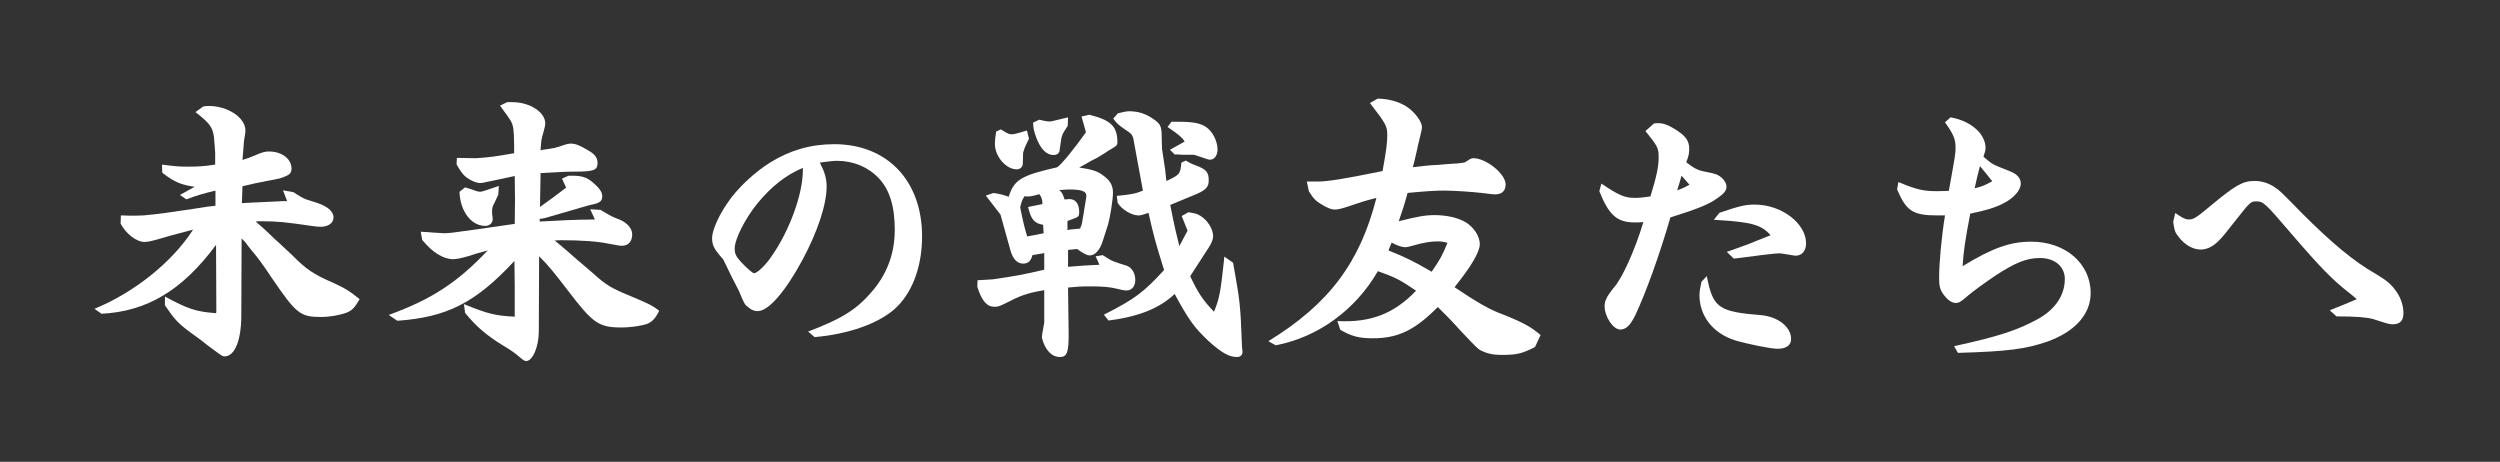
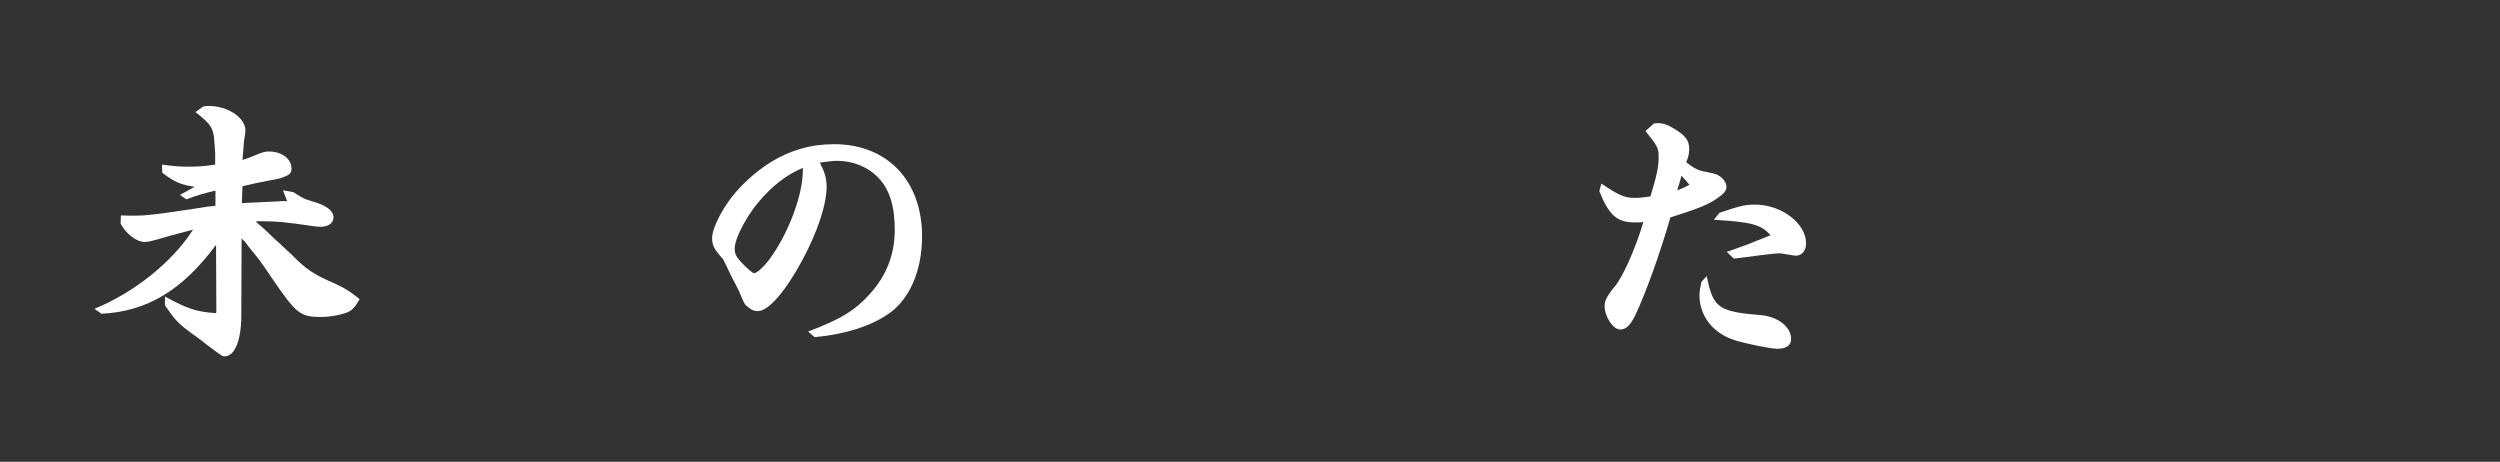
<svg xmlns="http://www.w3.org/2000/svg" width="1191" height="220" viewBox="0 0 1191 220" fill="none">
  <rect x="0" y="0" width="1191" height="220" fill="#333333" stroke="none" />
-   <path d="M1035.31 105.676L1036.29 101.505C1036.71 101.783 1037.27 102.061 1037.55 102.339C1040.34 104.147 1041.32 104.564 1042.86 104.564C1044.96 104.564 1046.5 103.591 1052.8 98.307C1064.83 88.296 1068.33 86.21 1074.06 86.21C1077.42 86.21 1080.64 87.183 1083.58 89.13C1086.1 90.799 1086.66 91.355 1096.45 101.366C1110.86 115.826 1121.63 124.725 1131.71 130.426C1137.3 133.763 1139.26 135.431 1141.92 139.325C1143.88 142.245 1145 145.86 1145 149.197C1145 152.812 1143.32 154.48 1139.96 154.48C1138.28 154.48 1138.28 154.48 1130.45 151.978C1127.37 151.143 1122.47 150.726 1113.1 150.726L1109.88 147.806C1116.04 145.443 1118.14 144.469 1122.75 142.523C1121.35 141.271 1119.68 139.881 1119.26 139.603C1111.28 133.346 1105.96 128.062 1091.27 110.96C1079.24 96.916 1078.26 95.943 1075.04 95.943C1072.24 95.943 1072.1 96.082 1065.39 104.564C1059.79 111.655 1058.95 112.767 1056.85 114.853C1054.2 117.495 1051.26 118.885 1048.46 118.885C1044.68 118.885 1040.76 116.661 1037.83 112.767C1036.15 110.682 1035.87 109.708 1035.31 105.676Z" fill="white" />
-   <path d="M903.789 90.243L904.349 86.766C905.888 87.323 907.147 87.74 907.567 88.018C914.003 90.521 917.081 91.077 922.957 91.077L928.414 90.938C931.492 73.975 931.632 73.279 931.632 70.22C931.632 66.327 930.652 63.963 926.595 58.263L929.253 55.899C934.71 56.872 939.187 59.097 942.545 62.573C944.644 64.937 945.903 67.718 945.903 70.359C945.903 71.611 945.623 72.584 944.924 74.67C948.142 77.451 948.981 78.007 950.52 78.702C951.36 79.119 952.339 79.536 957.936 81.761C961.014 83.012 962.693 84.959 962.693 87.462C962.693 90.521 959.475 94.275 954.857 96.639C950.8 98.863 946.043 100.254 938.628 101.783C936.109 114.853 935.41 119.859 934.99 126.811C949.121 118.19 957.516 115.131 967.73 115.131C983.959 115.131 995.992 125.56 995.992 139.603C995.992 149.753 988.437 158.096 975.145 162.823C964.791 166.299 956.676 167.412 932.751 168.107L930.932 164.909C952.059 160.32 961.433 157.261 971.367 151.7C979.342 147.111 983.68 140.437 983.68 132.929C983.68 126.95 978.923 122.918 971.787 122.918C965.491 122.918 960.034 125.142 950.66 131.26C945.903 134.458 939.747 138.908 937.368 140.993C934.01 143.913 933.171 144.33 931.632 144.33C929.813 144.33 927.714 142.801 925.895 140.298C924.216 137.934 923.797 136.405 923.797 132.373C923.797 125.281 924.916 113.046 926.595 102.617H922.817C911.344 102.617 908.126 100.532 903.789 90.243ZM940.726 89.686C944.644 88.713 945.203 88.435 949.121 86.349C946.183 82.595 945.763 82.178 943.245 79.119C941.985 84.264 941.706 84.959 940.726 89.686Z" fill="white" />
  <path d="M761.917 91.077L762.896 87.462C771.151 93.023 773.949 94.275 778.846 94.275C780.665 94.275 782.484 94.136 786.262 93.579C789.2 83.986 790.179 79.536 790.179 74.809C790.179 70.498 789.62 69.525 783.883 62.434L787.941 58.819C788.64 58.68 789.62 58.68 789.899 58.68C792.558 58.68 794.796 59.514 798.714 62.017C803.191 64.937 804.73 67.161 804.73 70.915C804.73 73.001 804.45 74.531 803.331 77.311C807.249 80.37 809.068 81.205 812.845 81.9C817.323 82.734 818.442 83.151 820.401 84.82C821.8 86.21 822.499 87.601 822.499 88.991C822.499 90.799 821.24 92.328 818.162 94.414C813.965 97.473 808.508 99.558 795.776 103.591C790.599 121.527 783.883 140.02 778.986 150.309C776.608 155.037 774.649 156.983 771.851 156.983C768.493 156.983 764.435 150.865 764.435 145.86C764.435 143.357 765.415 141.271 768.633 137.239C772.55 133.207 778.846 119.303 782.904 105.815C781.225 105.954 780.106 105.954 778.706 105.954C770.452 105.954 766.534 102.617 761.917 91.077ZM804.87 88.018L801.093 83.707C800.113 87.323 799.833 87.879 798.994 90.66C802.072 89.547 802.492 89.269 804.87 88.018ZM816.483 104.703L819.141 101.366C829.075 98.029 831.454 97.473 836.071 97.473C848.663 97.473 860.416 106.371 860.416 115.965C860.416 119.442 858.457 121.805 855.519 121.805C855.099 121.805 854.12 121.666 853.42 121.527C848.383 120.693 848.383 120.693 847.544 120.693C846.285 120.693 845.165 120.832 839.149 121.527C832.993 122.361 828.516 122.918 825.997 123.196L822.639 119.998C832.993 116.383 834.532 115.687 843.486 112.072C839.289 107.206 834.672 105.815 818.582 104.842L816.483 104.703ZM810.607 134.18L813.125 131.538C816.063 146.694 818.582 148.502 839.289 150.17C847.264 151.004 853.28 155.871 853.28 161.433C853.28 164.492 851.042 166.16 846.704 166.16C843.766 166.16 831.874 163.796 826.557 162.128C816.063 158.791 809.627 150.587 809.627 140.576C809.627 138.908 809.907 137.378 810.607 134.18Z" fill="white" />
-   <path d="M652.644 49.086L656.282 47C661.319 47 666.216 48.39 669.854 50.615C673.771 53.118 677.409 57.845 677.409 60.487C677.409 61.461 677.409 61.461 675.73 68.413C675.17 70.776 674.751 73.001 674.191 75.226C674.051 76.06 673.631 77.451 673.072 79.675C677.269 79.119 678.948 78.98 682.026 78.702L684.964 78.563C688.043 78.285 691.121 78.007 694.199 77.868C695.318 77.728 696.717 77.59 697.417 77.451C697.697 77.451 698.676 76.894 700.355 75.782C700.915 75.504 701.334 75.365 701.894 75.365C708.05 75.365 717.284 82.873 717.284 87.879C717.284 90.938 715.466 92.606 712.248 92.606C711.548 92.606 710.149 92.467 707.071 92.05C701.334 91.355 692.52 90.799 688.043 90.799C683.565 90.799 679.508 91.077 670.553 91.911C669.014 97.612 668.315 99.836 666.356 105.398C675.17 103.173 678.948 102.478 683.425 102.478C689.302 102.478 694.618 103.73 698.396 105.954C702.174 108.318 704.972 112.628 704.972 116.243C704.972 119.998 701.055 126.672 692.94 136.822C703.853 144.191 710.289 147.806 715.885 149.753C725.679 153.646 729.597 155.871 733.934 159.625L731.276 165.326C724.98 168.524 722.601 169.08 715.186 169.08C711.268 169.08 708.33 168.385 705.532 166.994C703.993 166.16 703.993 166.16 696.717 158.513L692.1 153.507C691.82 153.09 688.322 149.614 684.964 146.277C674.051 157.261 666.076 161.154 654.044 161.154C647.328 161.154 643.83 160.181 638.513 157.122L637.114 152.951C652.924 153.785 664.117 149.475 674.611 138.49C666.776 133.207 665.237 132.373 656.422 129.175C645.789 147.667 627.74 160.737 607.732 164.491L604.234 162.545C633.057 144.886 647.887 125.142 655.723 94.275C649.706 95.804 648.167 96.36 643.27 98.029C639.213 99.419 637.394 99.836 635.855 99.836C634.316 99.836 632.077 99.002 629.279 97.195C626.76 95.665 625.641 94.553 623.542 91.077L622.563 86.488H627.74C632.497 86.488 640.332 85.237 658.661 81.483C660.48 71.333 660.899 67.996 660.899 64.38C660.899 60.07 660.34 59.097 652.644 49.086ZM662.998 115.548L661.459 119.302C670.413 122.918 673.631 124.586 682.026 129.453C685.944 123.891 687.203 121.527 689.582 115.687C687.763 115.131 686.503 114.992 684.545 114.992C681.607 114.992 677.549 115.687 673.352 116.939C671.533 117.495 670.134 117.773 669.294 117.773C667.895 117.773 665.097 116.8 662.998 115.548Z" fill="white" />
-   <path d="M465.72 133.506L472.856 133.089C485.028 131.281 485.868 131.142 497.48 128.5V120.575L491.884 121.548C491.044 124.468 489.785 125.581 487.407 125.581C484.608 125.581 482.51 123.356 481.39 119.324L476.633 102.221L469.638 93.183L473.275 91.932C476.773 92.488 477.333 92.627 480.551 93.74C483.069 85.675 486.427 83.59 503.637 79.696C505.735 78.306 511.612 71.076 517.348 63.011L515.249 55.503L518.887 54.669C529.241 57.171 532.319 60.23 532.319 67.739C532.319 69.268 532.179 69.407 527.842 71.91C527.702 72.049 527.142 72.327 526.442 72.883C525.883 73.161 524.484 74.135 522.805 75.108C520.986 75.942 519.307 76.915 517.628 77.889L514.13 79.835C520.986 80.809 523.224 81.643 526.442 84.285C529.101 86.37 530.22 88.734 530.22 91.793C530.22 95.13 528.821 103.751 527.842 107.088L525.323 114.874C524.064 119.046 521.685 121.687 519.167 121.687C517.908 121.687 515.949 120.714 513.151 118.628L508.813 119.046V127.11C515.529 126.554 517.488 126.415 523.784 126.137L521.965 122.104L525.323 121.548C526.722 122.383 527.562 122.939 528.681 123.634C529.241 123.912 529.94 124.329 530.78 124.607C532.739 125.302 534.697 125.998 536.656 126.554C539.175 127.388 540.854 130.169 540.854 133.367C540.854 136.426 539.175 138.373 536.656 138.373C535.677 138.373 533.998 138.094 532.039 137.538C528.541 136.704 525.463 136.426 519.167 136.426C514.97 136.426 513.151 136.565 508.813 136.982L509.093 157.839C509.233 167.85 508.394 170.074 504.896 170.074C500.978 170.074 497.76 166.598 496.361 160.898L496.501 159.229L497.48 153.667V138.233C491.324 139.207 486.567 140.597 481.81 143.1C476.633 145.742 475.654 146.159 473.835 146.159C470.197 146.159 467.679 143.378 465.58 136.565L465.72 133.506ZM489.365 112.65L497.201 111.12L496.921 107.088C492.723 106.393 491.184 104.585 489.785 98.606L496.641 97.216C496.501 94.852 496.221 93.879 495.102 92.488C493.003 93.183 490.904 93.601 489.925 93.601C489.365 93.601 488.946 93.601 488.106 93.462C486.847 95.408 486.707 95.964 486.007 98.745C487.546 106.254 487.966 108.061 489.365 112.65ZM515.529 105.975L517.488 94.018C517.908 91.237 515.809 90.264 509.373 90.264C508.534 90.264 506.715 90.403 504.616 90.542C506.015 91.793 506.295 92.349 507.134 94.991H507.974C508.673 94.852 509.093 94.852 509.233 94.852C512.311 94.713 514.13 96.938 514.13 101.109C514.13 102.638 513.85 103.195 512.591 103.751L508.534 105.28V109.591L510.212 109.312L514.55 108.895C515.249 107.366 515.389 106.81 515.529 105.975ZM474.535 62.733L476.773 61.621C479.711 63.428 480.691 63.984 481.81 63.984C482.65 63.984 484.189 63.706 486.007 63.15C487.966 62.594 488.526 62.316 489.225 62.177L490.205 66.07C488.946 68.573 487.966 70.659 487.547 72.327C487.407 72.605 487.407 72.883 487.407 72.883L487.267 77.889C487.267 79.557 486.007 80.67 484.328 80.67C479.292 80.67 473.975 74.552 473.975 68.573C473.975 67.182 474.115 65.653 474.535 62.733ZM492.164 58.423L495.102 57.032C497.34 57.588 498.74 57.867 500.139 57.867C500.698 57.867 500.698 57.867 505.875 56.615C507.694 56.198 508.114 56.059 508.813 55.92L508.673 59.952C507.554 61.621 506.575 63.15 506.155 64.123C505.875 64.819 505.735 65.514 505.595 66.07L504.756 71.91C504.616 73.022 503.357 73.856 501.958 73.856C498.46 73.856 495.661 70.937 493.563 65.236C492.443 62.038 492.304 61.065 492.164 58.423ZM528.121 152.694L525.883 149.913C540.434 142.544 544.771 139.346 554.565 128.639C550.228 114.596 549.668 112.65 547.15 101.387C544.771 102.221 543.512 102.638 542.393 102.638C539.175 102.638 534.418 99.858 532.459 96.66L532.039 93.323C538.895 92.627 540.714 92.349 544.491 90.82L539.874 65.792L539.734 65.375C539.175 63.984 539.035 63.706 536.097 61.76C533.018 59.674 531.899 58.701 530.36 56.476L532.599 53.973C534.697 53.417 536.796 53 537.775 53C542.533 53 546.31 54.251 550.508 57.449C553.026 59.396 553.446 60.647 553.446 66.07L553.586 70.937L555.125 81.087C555.125 81.921 555.405 83.728 555.684 86.231C562.12 83.172 562.26 83.033 562.82 77.472L564.919 76.498C567.297 77.889 567.297 77.889 569.816 78.862C574.713 80.67 575.832 82.06 575.832 85.953C575.832 89.012 574.573 90.403 570.235 92.349L557.503 97.633C559.742 109.034 560.302 110.981 561.841 117.238L565.758 109.869L562.96 102.917L566.178 101.109C569.396 101.665 570.235 101.804 571.774 102.777C575.132 104.724 577.931 109.034 577.931 112.51C577.931 113.901 577.231 115.848 575.832 117.933L567.017 131.559C570.655 139.346 572.894 142.822 578.35 148.523C580.869 142.266 581.428 139.763 583.107 124.051L583.247 122.244L587.445 125.163C590.803 143.934 590.943 145.325 591.642 164.235C591.642 164.513 591.642 165.208 591.782 166.181C591.922 166.737 591.922 167.293 591.922 167.711C591.922 169.101 590.943 170.074 589.264 170.074C585.486 170.074 581.848 167.989 575.552 162.288C568.836 155.892 566.318 152.416 559.602 140.041C552.466 146.854 542.393 150.886 528.121 152.694ZM556.244 60.508L558.063 58.006H561.701C568.277 58.006 571.914 58.701 574.573 60.508C577.651 62.594 580.029 67.182 580.029 71.215C580.029 74.135 578.49 76.081 576.392 76.081C575.832 76.081 575.832 76.081 569.256 73.856C569.116 73.717 567.577 73.717 565.338 73.717H562.96C561.841 73.578 561.001 73.578 559.602 73.578L557.363 71.354L564.359 67.46C563.24 65.514 561.421 63.984 556.244 60.508Z" fill="white" />
  <path d="M388.068 160.598L384.99 157.957C401.779 151.561 408.635 147.111 416.33 137.795C423.046 129.453 426.264 120.137 426.264 109.43C426.264 98.168 423.746 90.243 418.569 84.82C413.532 79.536 406.536 76.616 398.701 76.616C397.022 76.616 394.644 76.894 390.586 77.451C392.965 82.178 393.804 85.098 393.804 88.852C393.804 97.473 389.467 110.404 382.331 123.752C374.076 139.047 366.101 148.223 360.925 148.223C359.525 148.223 357.986 147.667 356.867 146.694C354.768 145.165 354.768 145.165 351.97 138.49L348.612 131.955C347.353 129.314 346.094 126.672 344.835 124.169C344.695 123.752 343.855 122.64 342.876 121.666C340.078 118.329 339.238 116.522 339.238 113.324C339.238 109.987 342.176 103.034 346.514 96.778C350.991 89.964 359.386 82.039 367.081 77.311C376.595 71.472 386.389 68.691 397.442 68.691C422.626 68.691 439.276 86.071 439.276 112.628C439.276 127.367 434.379 140.159 425.844 147.528C417.869 154.341 404.018 159.208 388.068 160.598ZM382.471 80.51V79.953C374.356 83.429 367.64 88.713 360.925 96.778C355.048 104.008 350.011 113.88 350.011 118.329C350.011 120.832 350.571 122.083 352.81 124.586C355.748 127.784 358.546 130.148 359.246 130.148C360.785 130.148 364.842 126.255 367.78 121.805C376.175 109.709 382.471 92.467 382.471 81.205V80.788V80.51Z" fill="white" />
-   <path d="M286.071 99.976L289.849 102.2C291.108 102.896 292.647 103.73 294.746 104.425C298.663 105.954 301.182 108.735 301.182 111.655C301.182 114.992 299.363 117.078 296.285 117.078C295.305 117.078 295.305 117.078 289.989 116.105C284.812 114.992 276.837 114.436 267.602 114.436C267.183 114.436 265.644 114.436 264.244 114.575C266.063 116.105 267.043 116.8 269.421 118.886L274.178 123.057L282.153 129.87C289.149 136.127 290.688 137.1 302.581 141.967C309.716 145.026 311.115 145.721 314.054 148.085C311.815 152.534 309.856 154.202 306.079 154.898C303.28 155.593 298.803 156.01 296.285 156.01C285.231 156.01 282.573 154.202 270.401 138.213C263.545 129.314 261.446 126.672 256.829 122.083L256.689 157.818C256.689 165.187 253.751 172 250.673 172C249.973 172 249.274 171.583 248.154 170.61C244.797 167.829 244.097 167.273 239.48 164.492C231.924 159.903 226.608 155.315 221.571 149.058L221.011 144.887C232.204 149.475 236.122 150.448 245.216 150.865V136.127L245.076 124.308C226.468 144.33 212.896 151.144 189.251 152.812L185.193 150.031C205.481 142.662 217.933 134.597 232.344 119.303C229.826 119.998 228.147 120.415 227.307 120.693L223.39 121.944C220.032 122.918 217.513 123.474 215.834 123.474C211.217 123.474 206.04 120.276 201.143 114.297L200.444 110.404C203.522 110.543 205.201 110.682 206.6 110.821C209.119 110.96 210.798 111.099 211.497 111.099C214.016 111.099 214.995 110.96 226.888 109.292C227.867 109.152 233.883 108.318 245.216 106.65L245.356 95.109L245.216 83.847C242.418 84.403 239.9 84.959 238.78 85.237L234.163 86.21C229.686 87.184 229.546 87.184 228.706 87.184C226.608 87.184 223.53 85.654 221.431 83.847C220.172 82.595 219.192 81.344 217.513 78.285L217.653 75.226L226.748 75.365C233.324 74.948 235.142 74.67 244.936 73.001V68.83C244.797 61.6 244.657 60.07 243.257 57.428C242.978 56.872 240.739 53.813 238.221 50.337L241.578 48.669H244.097C252.352 48.669 259.767 53.396 259.767 58.819C259.767 59.653 259.487 60.904 258.788 63.407C257.948 66.188 257.808 66.883 257.529 71.611C258.508 71.333 259.487 71.194 259.767 71.194C264.384 70.499 264.384 70.499 267.323 69.525C269.701 68.691 270.96 68.413 271.94 68.413C274.038 68.413 276.277 69.247 279.915 71.472C283.413 73.418 284.672 75.087 284.672 77.729C284.672 81.066 282.853 81.761 274.038 81.761C269.981 81.761 263.825 82.039 257.529 82.456L257.249 98.585C261.866 95.248 264.664 93.302 269.701 89.408L267.742 85.098L270.82 83.708H272.779C277.256 83.708 279.635 84.542 282.433 86.906C285.511 89.547 286.91 91.494 286.91 93.441C286.91 95.943 285.791 96.778 280.754 97.751L278.795 98.307C277.117 98.724 275.577 99.28 274.038 99.698L259.627 103.869C258.508 104.147 258.088 104.147 257.109 104.286V105.537C270.401 104.842 272.359 104.703 283.413 104.564L281.174 99.698L286.071 99.976ZM218.912 91.355L221.571 89.269C223.949 89.965 224.789 90.243 225.209 90.382C226.748 91.077 228.147 91.355 228.706 91.355C229.546 91.355 231.225 90.799 237.661 88.574L237.381 92.745C236.821 93.997 236.262 95.248 235.702 96.361C234.723 98.168 234.443 99.002 234.443 100.115V101.922C234.583 102.896 234.723 103.869 234.723 104.425C234.723 106.233 233.184 107.623 231.225 107.623C224.509 107.623 219.192 100.671 218.912 91.355Z" fill="white" />
  <path d="M139.442 91.494H139.721C140.981 92.328 142.24 93.162 143.499 93.858C145.178 94.831 146.018 95.109 148.816 95.943C155.392 97.751 158.89 100.393 158.89 103.591C158.89 106.232 156.371 108.04 152.733 108.04C151.754 108.04 150.075 107.901 148.396 107.623C135.944 105.815 132.166 105.398 124.331 105.398C124.051 105.398 122.932 105.398 121.812 105.537C125.87 109.013 126.29 109.43 131.047 114.019C132.166 114.992 133.425 116.104 134.545 117.217C135.804 118.329 137.483 119.998 139.162 121.527C145.738 128.201 149.375 130.704 158.75 134.736C164.766 137.517 166.305 138.49 171.342 142.523C168.823 146.833 167.564 147.945 165.186 148.919C161.828 150.17 157.071 151.004 152.873 151.004C143.079 151.004 141.121 149.475 129.648 132.651C124.611 125.142 123.491 123.613 119.434 118.746C118.594 117.634 117.615 116.522 116.776 115.27L115.097 113.602L114.957 150.17C114.957 162.128 111.879 169.775 106.982 169.775C106.002 169.775 106.002 169.775 100.546 165.743C99.007 164.631 97.608 163.518 96.068 162.267C95.928 162.128 93.41 160.32 90.892 158.513C84.735 153.924 83.336 152.395 78.579 145.443V141.271C89.353 147.111 93.27 148.502 102.924 149.197L103.064 148.502L102.924 116.661C86.834 138.351 70.044 148.362 48.358 149.475L45 147.111C63.748 139.464 81.937 125.003 91.871 109.569V109.43C85.435 111.099 85.435 111.099 84.456 111.377C82.497 111.933 80.818 112.35 77.04 113.463C72.843 114.714 70.464 115.27 68.925 115.27C65.008 115.27 59.971 111.377 57.452 106.51L57.592 102.617C61.09 102.756 61.79 102.756 62.209 102.756C64.308 102.756 64.868 102.756 68.366 102.617C75.921 101.922 78.859 101.505 91.731 99.558C98.727 98.446 99.566 98.307 102.644 98.029V90.799C96.348 92.328 93.97 93.023 88.793 94.97L85.715 92.884L92.71 88.991C86.135 88.018 83.196 86.766 77.32 82.317L77.18 78.424C83.756 79.258 85.295 79.397 89.493 79.397C94.389 79.397 96.768 79.258 102.504 78.424V72.584L101.945 65.354C101.245 60.487 99.986 58.819 93.13 53.396L96.768 50.754C98.167 50.476 98.867 50.476 99.426 50.476C108.521 50.476 116.916 56.038 116.916 62.156C116.916 62.573 116.916 62.851 116.636 64.659C116.216 67.022 116.216 67.161 116.076 69.247L115.516 76.199C118.455 75.226 119.014 75.087 121.253 74.113C124.751 72.584 126.15 72.167 128.109 72.167C134.265 72.167 138.882 75.643 138.882 80.37C138.882 82.317 137.903 83.29 135.664 84.124C133.285 85.098 133.146 85.098 127.129 86.21C122.232 87.183 120.693 87.462 115.516 88.713L115.237 96.778C117.755 96.638 120.413 96.499 120.413 96.499L126.29 96.221L132.446 95.943C133.146 95.804 134.685 95.804 136.783 95.804L134.824 90.66L139.442 91.494Z" fill="white" />
</svg>